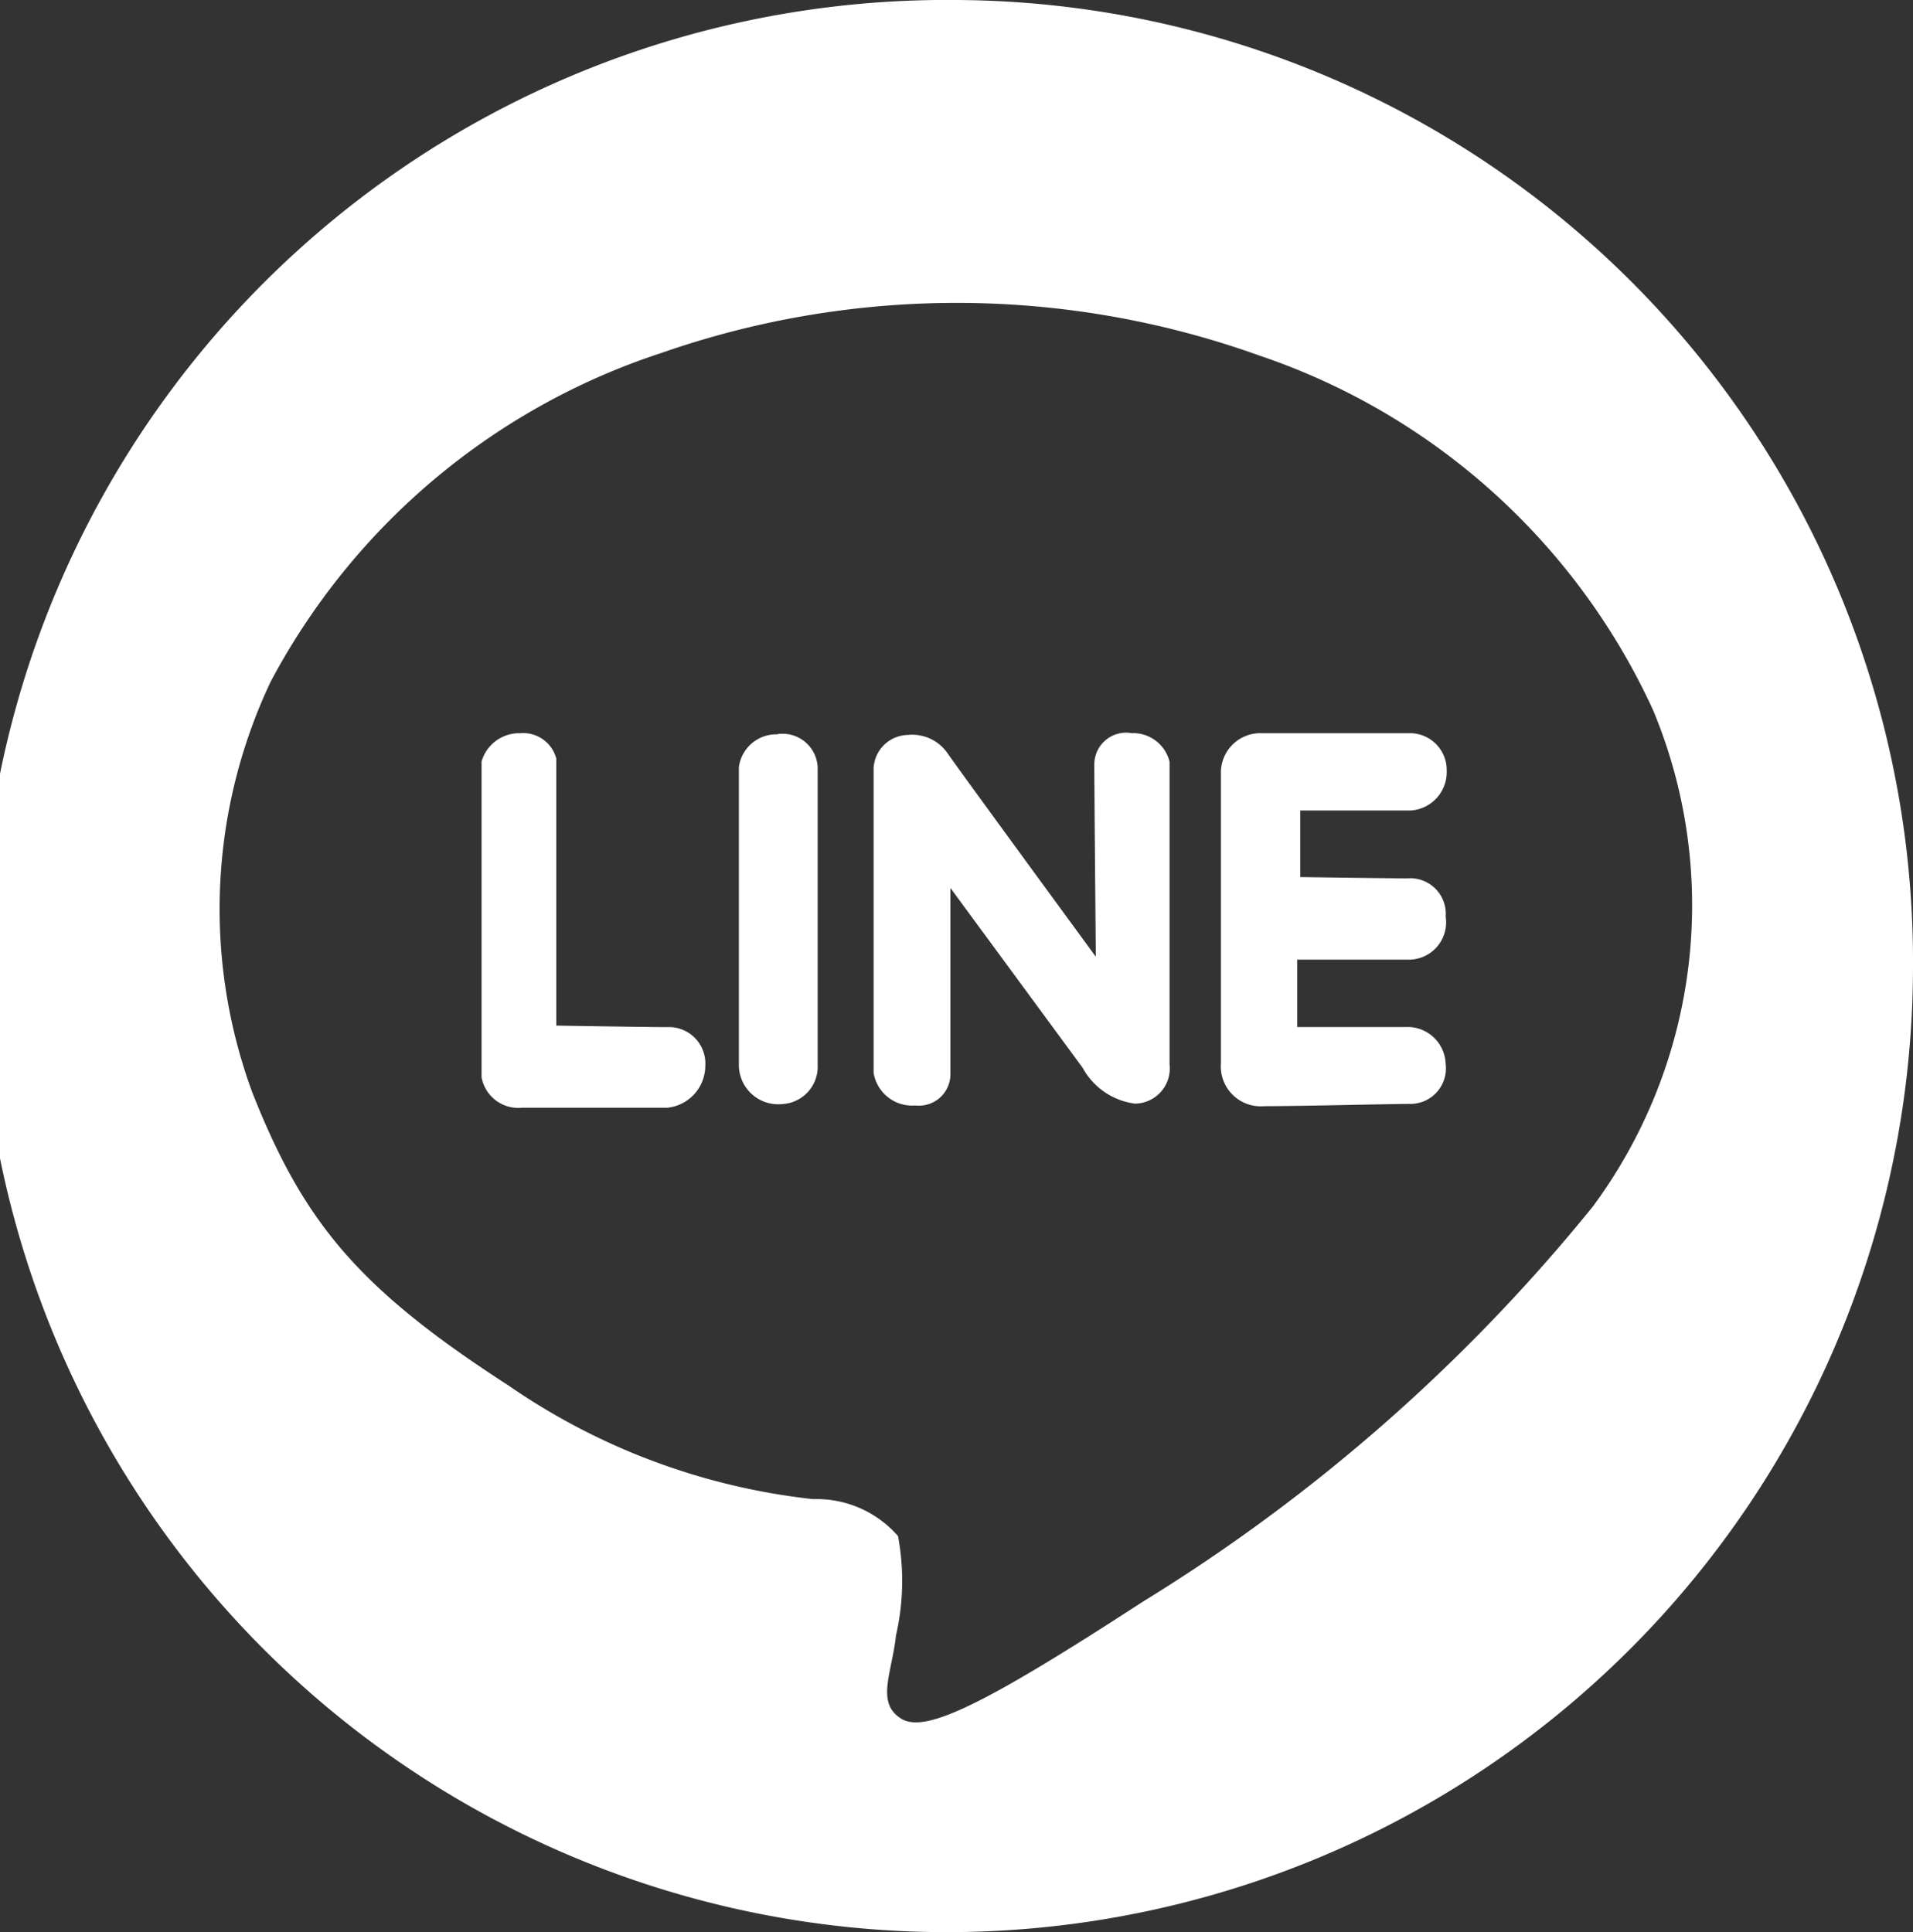
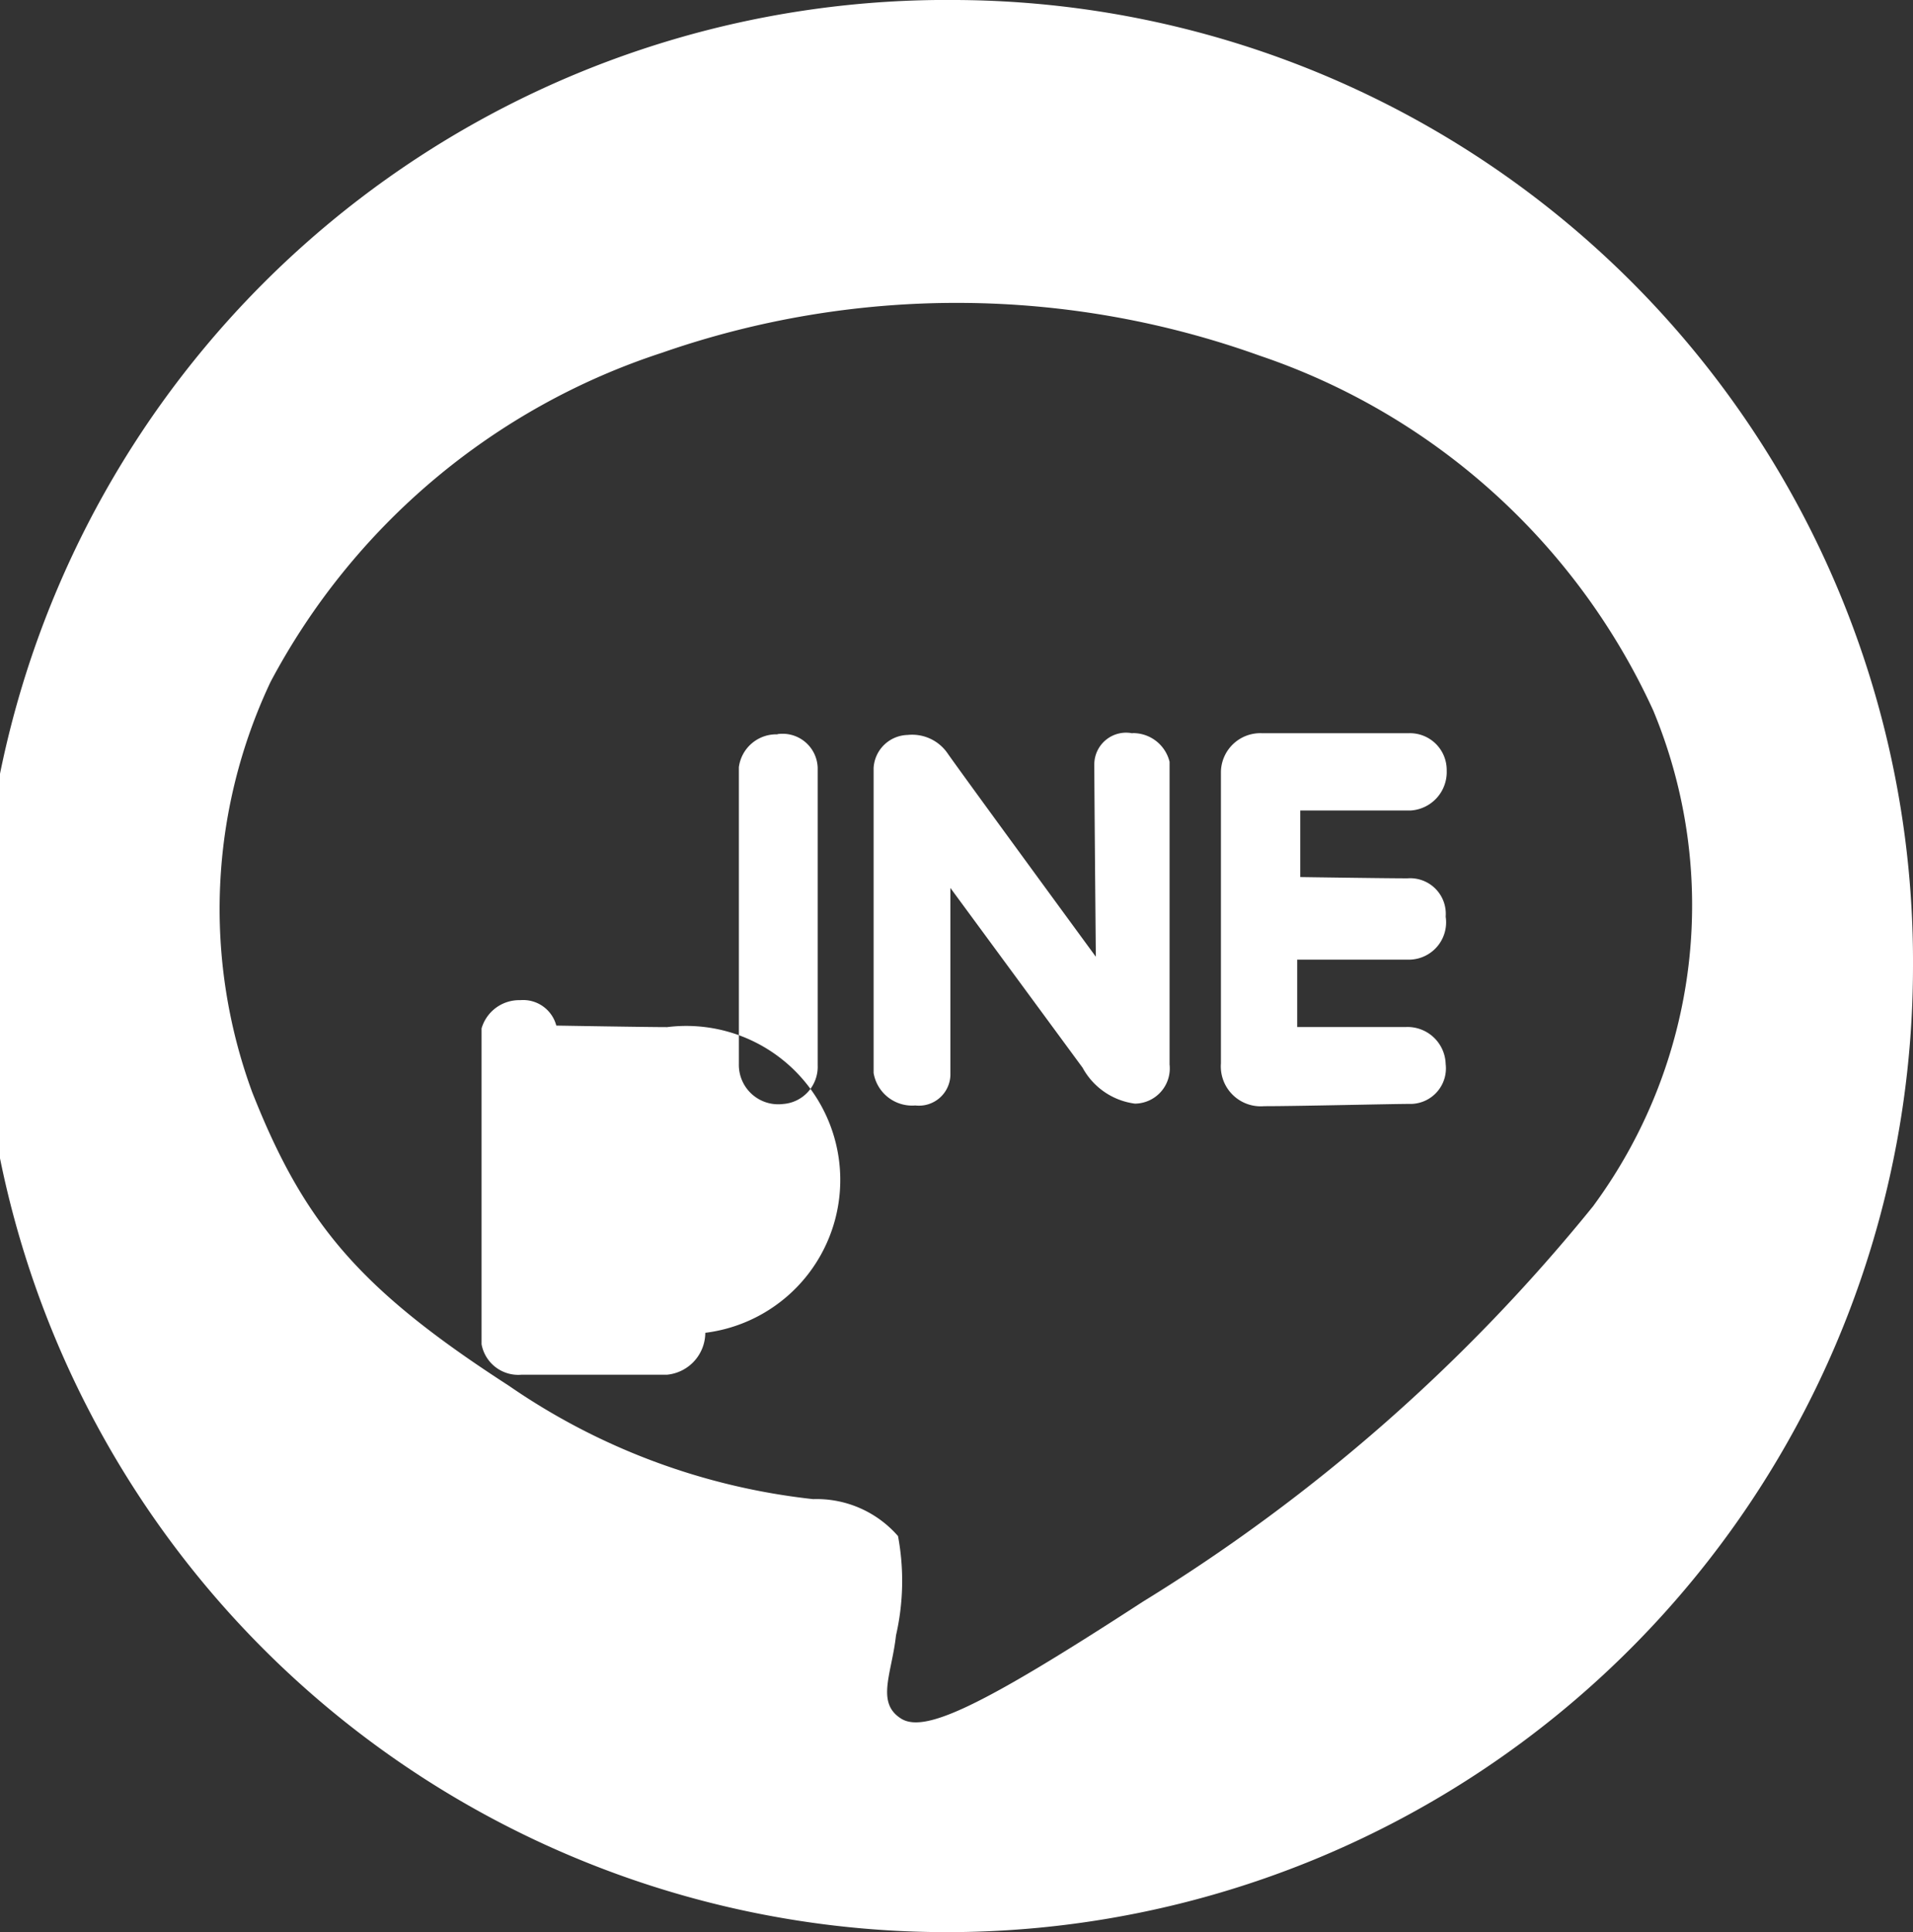
<svg xmlns="http://www.w3.org/2000/svg" width="37.62" height="38" viewBox="0 0 37.62 38">
  <rect x="0" y="0" width="37.62" height="38" fill="#333333" stroke="none" />
  <defs>
    <style>
      .cls-1 {
        fill: #fff;
        fill-rule: evenodd;
      }
    </style>
  </defs>
-   <path id="シェイプ_1" data-name="シェイプ 1" class="cls-1" d="M1097.5,876.2c-0.41,0-2.18-.03-2.18-0.03v-5.25a0.674,0.674,0,0,0-.71-0.5,0.771,0.771,0,0,0-.76.556v6.21a0.734,0.734,0,0,0,.79.6h2.86a0.832,0.832,0,0,0,.75-0.824A0.717,0.717,0,0,0,1097.5,876.2Zm2.17-5.758a0.743,0.743,0,0,0-.76.646v5.842a0.775,0.775,0,0,0,.87.782,0.734,0.734,0,0,0,.68-0.763V871.1A0.69,0.69,0,0,0,1099.67,870.438Zm6.98-.02a0.625,0.625,0,0,0-.75.6c0,0.5.03,3.794,0.03,3.794s-2.7-3.686-2.92-4.007a0.846,0.846,0,0,0-.78-0.355,0.688,0.688,0,0,0-.67.648v6a0.768,0.768,0,0,0,.82.639,0.619,0.619,0,0,0,.69-0.594v-3.684l2.6,3.536a1.373,1.373,0,0,0,1.03.706,0.693,0.693,0,0,0,.68-0.771v-5.952A0.739,0.739,0,0,0,1106.65,870.418ZM1103.19,856A19,19,0,1,0,1122,875,18.912,18.912,0,0,0,1103.19,856Zm12.53,23.709a34.873,34.873,0,0,1-8.87,7.794c-3.23,2.1-4.32,2.6-4.77,2.283-0.47-.316-0.16-0.885-0.08-1.622a4.8,4.8,0,0,0,.04-1.954,2.122,2.122,0,0,0-1.67-.727,13.01,13.01,0,0,1-5.98-2.228c-2.94-1.9-4.03-3.19-5.05-5.774a10.454,10.454,0,0,1,.36-8.069,13.426,13.426,0,0,1,7.7-6.475,17.619,17.619,0,0,1,11.75.057,13.137,13.137,0,0,1,7.74,6.975A9.971,9.971,0,0,1,1115.72,879.707Zm-3.6-7.769a0.757,0.757,0,0,0,.71-0.786,0.723,0.723,0,0,0-.75-0.734h-2.88a0.775,0.775,0,0,0-.81.754v5.739a0.785,0.785,0,0,0,.85.842c0.69,0,2.51-.045,2.91-0.045a0.7,0.7,0,0,0,.66-0.782,0.751,0.751,0,0,0-.78-0.73h-2.14v-1.325h2.22a0.734,0.734,0,0,0,.7-0.845,0.7,0.7,0,0,0-.75-0.754c-0.44,0-2.11-.025-2.11-0.025v-1.309h2.17Z" transform="translate(-1084.38 -856)" />
+   <path id="シェイプ_1" data-name="シェイプ 1" class="cls-1" d="M1097.5,876.2c-0.41,0-2.18-.03-2.18-0.03a0.674,0.674,0,0,0-.71-0.5,0.771,0.771,0,0,0-.76.556v6.21a0.734,0.734,0,0,0,.79.6h2.86a0.832,0.832,0,0,0,.75-0.824A0.717,0.717,0,0,0,1097.5,876.2Zm2.17-5.758a0.743,0.743,0,0,0-.76.646v5.842a0.775,0.775,0,0,0,.87.782,0.734,0.734,0,0,0,.68-0.763V871.1A0.69,0.69,0,0,0,1099.67,870.438Zm6.98-.02a0.625,0.625,0,0,0-.75.6c0,0.5.03,3.794,0.03,3.794s-2.7-3.686-2.92-4.007a0.846,0.846,0,0,0-.78-0.355,0.688,0.688,0,0,0-.67.648v6a0.768,0.768,0,0,0,.82.639,0.619,0.619,0,0,0,.69-0.594v-3.684l2.6,3.536a1.373,1.373,0,0,0,1.03.706,0.693,0.693,0,0,0,.68-0.771v-5.952A0.739,0.739,0,0,0,1106.65,870.418ZM1103.19,856A19,19,0,1,0,1122,875,18.912,18.912,0,0,0,1103.19,856Zm12.53,23.709a34.873,34.873,0,0,1-8.87,7.794c-3.23,2.1-4.32,2.6-4.77,2.283-0.47-.316-0.16-0.885-0.08-1.622a4.8,4.8,0,0,0,.04-1.954,2.122,2.122,0,0,0-1.67-.727,13.01,13.01,0,0,1-5.98-2.228c-2.94-1.9-4.03-3.19-5.05-5.774a10.454,10.454,0,0,1,.36-8.069,13.426,13.426,0,0,1,7.7-6.475,17.619,17.619,0,0,1,11.75.057,13.137,13.137,0,0,1,7.74,6.975A9.971,9.971,0,0,1,1115.72,879.707Zm-3.6-7.769a0.757,0.757,0,0,0,.71-0.786,0.723,0.723,0,0,0-.75-0.734h-2.88a0.775,0.775,0,0,0-.81.754v5.739a0.785,0.785,0,0,0,.85.842c0.69,0,2.51-.045,2.91-0.045a0.7,0.7,0,0,0,.66-0.782,0.751,0.751,0,0,0-.78-0.73h-2.14v-1.325h2.22a0.734,0.734,0,0,0,.7-0.845,0.7,0.7,0,0,0-.75-0.754c-0.44,0-2.11-.025-2.11-0.025v-1.309h2.17Z" transform="translate(-1084.38 -856)" />
</svg>